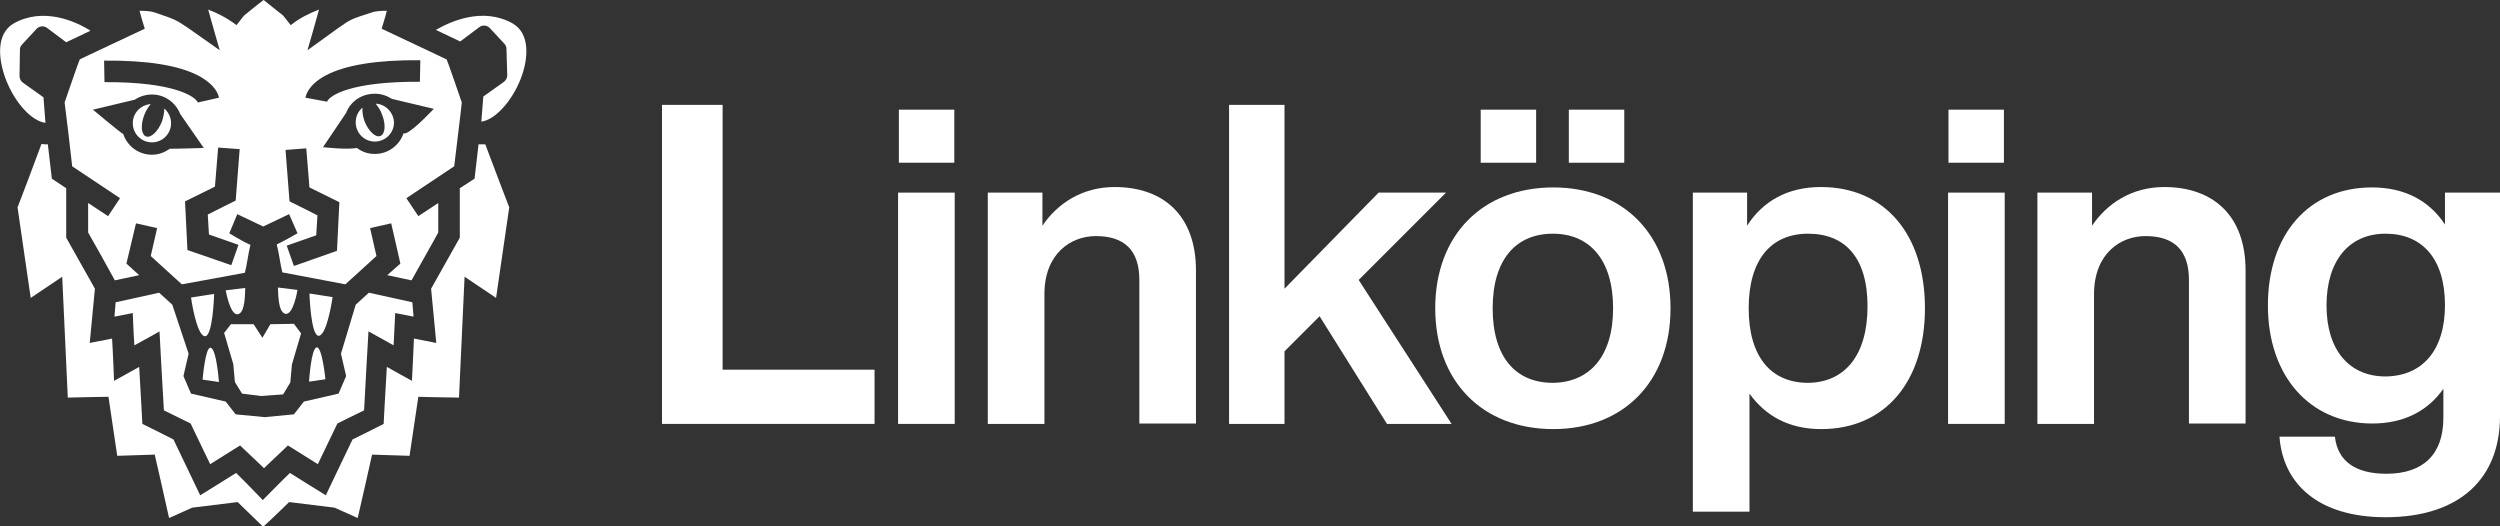
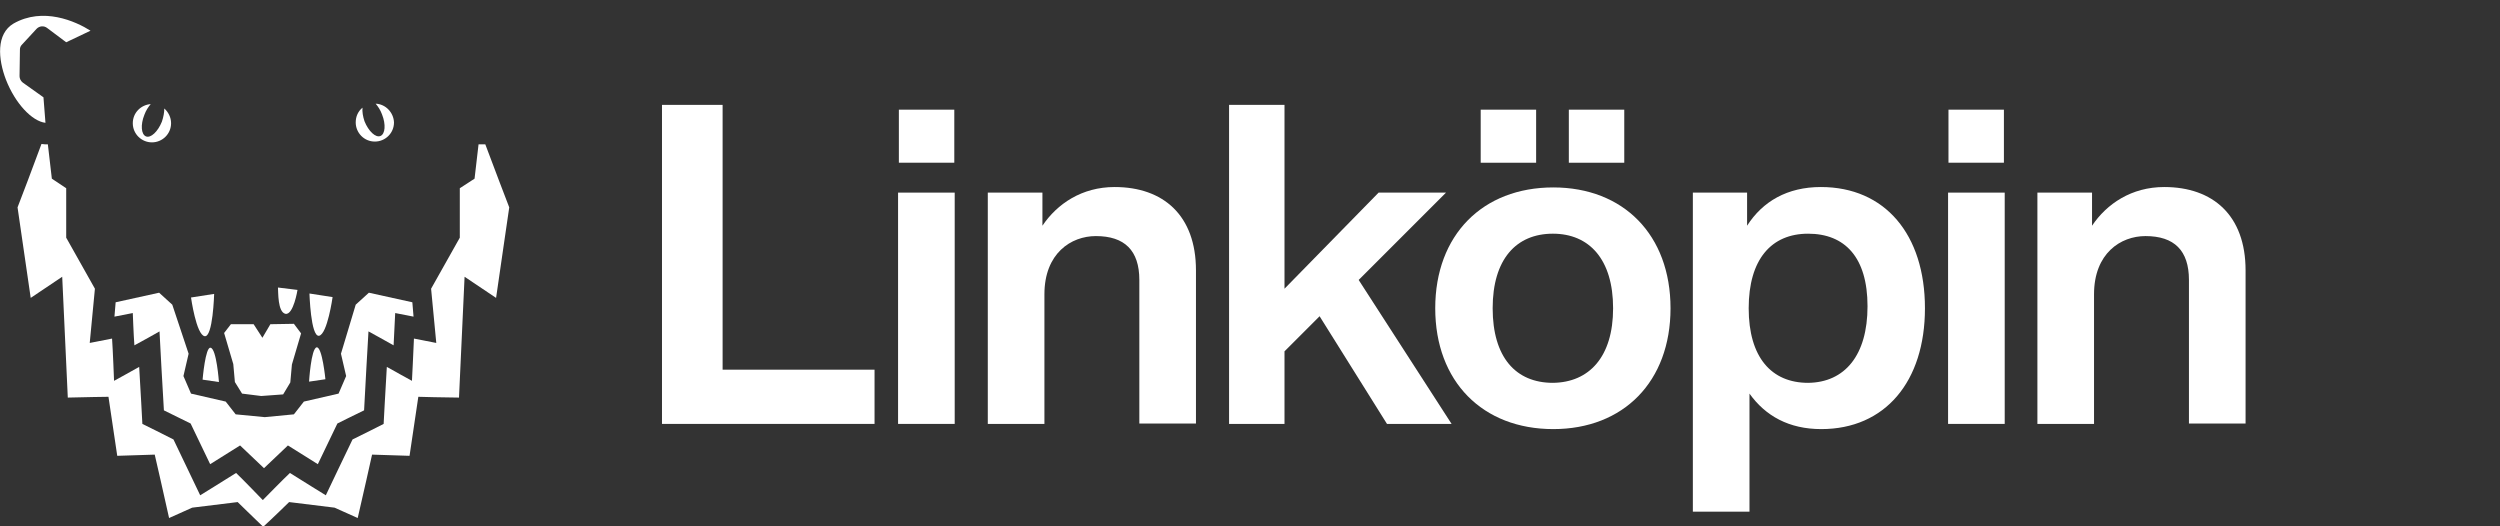
<svg xmlns="http://www.w3.org/2000/svg" version="1.1" id="Linkoping" x="0px" y="0px" viewBox="0 0 626.9 132" style="enable-background:new 0 0 626.9 132;" xml:space="preserve">
  <rect x="0" y="0" width="626.9" height="132" fill="#333333" stroke="none" />
  <style type="text/css"> .st0{fill:#FFFFFF;} </style>
  <g>
    <g>
      <path class="st0" d="M219.3,92.7v13.6H166v-80h15.2v66.4H219.3z" />
      <path class="st0" d="M225.2,48.3h14.2v58h-14.2V48.3z M225.4,27.5h13.9v13.3h-13.9V27.5z" />
      <path class="st0" d="M299.9,67.8v38.4h-14.2V70.2c0-7.4-3.7-11-10.9-11c-6.2,0-12.9,4.3-12.9,14.6v32.5h-14.2v-58h13.7v8.3 c3.7-5.5,9.9-9.7,18.1-9.7C291.7,46.9,299.9,54,299.9,67.8z" />
      <path class="st0" d="M330.9,79.3l-8.8,8.8v18.2h-13.9v-80h13.9v46.1l23.6-24.1h16.9l-21.9,21.9l23.3,36.1h-16.2L330.9,79.3z" />
      <path class="st0" d="M359.9,77.3c0-18.4,11.9-30.3,29.6-30.3c17.6,0,29.4,11.9,29.4,30.3c0,18.4-11.8,30.3-29.4,30.3 C371.8,107.6,359.9,95.7,359.9,77.3z M371.3,27.5h13.9v13.3h-13.9V27.5z M404.5,77.3c0-12.3-6-18.7-15.1-18.7 c-9.2,0-15.1,6.4-15.1,18.7s5.8,18.7,15.1,18.7C398.5,95.9,404.5,89.5,404.5,77.3z M393.4,27.5h13.9v13.3h-13.9V27.5z" />
      <path class="st0" d="M482.7,77.3c0,18.4-10,30.3-26,30.3c-8.1,0-14-3.3-18-8.9v29.6h-14.2v-80h13.6v8.3c3.9-6.1,10.1-9.7,18.5-9.7 C472.7,46.9,482.7,58.8,482.7,77.3z M468.3,76.8c0-12.3-5.7-18.2-14.9-18.2c-9.2,0-14.9,6.4-14.9,18.7s5.7,18.7,14.9,18.7 C462.6,95.9,468.3,89.1,468.3,76.8z" />
      <path class="st0" d="M488.5,48.3h14.2v58h-14.2V48.3z M488.6,27.5h13.9v13.3h-13.9V27.5z" />
      <path class="st0" d="M563.1,67.8v38.4h-14.2V70.2c0-7.4-3.7-11-10.9-11c-6.2,0-12.9,4.3-12.9,14.6v32.5h-14.2v-58h13.7v8.3 c3.7-5.5,9.9-9.7,18.1-9.7C554.9,46.9,563.1,54,563.1,67.8z" />
-       <path class="st0" d="M626.9,48.3v56.1c0,15.3-9.8,25.3-28.7,25.3c-16.7,0-25.7-8.2-26.6-20.2h13.9c0.7,6.2,5.2,9.3,12.9,9.3 c9.3,0,14.3-4.9,14.3-14v-7.3c-3.8,5.4-9.7,8.7-17.8,8.7c-15.7,0-26.2-11.9-26.2-29.6c0-17.8,10.2-29.6,26.1-29.6 c8.4,0,14.5,3.5,18.3,9.3v-8H626.9z M613.1,76.5c0-11.6-5.7-17.9-14.9-17.9c-9.1,0-14.8,6.7-14.8,18c0,11.2,5.7,17.8,14.8,17.8 C607.4,94.3,613.1,87.9,613.1,76.5z" />
    </g>
    <g>
      <path class="st0" d="M51.3,84.3c2.1,0.4,2.4-10.6,2.4-10.6l-5.8,0.9C47.9,74.6,49.2,83.9,51.3,84.3z" />
      <path class="st0" d="M43.2,76.4l-3.3-3L29,75.8c-0.1,1.1-0.2,2.4-0.3,3.6c0.6-0.1,4.6-0.9,4.6-0.9s0.2,5.6,0.4,8.1 c1.2-0.6,6.3-3.5,6.3-3.5s0.9,17.2,1.1,19.8c1.8,0.9,6.7,3.3,6.7,3.3s3.3,6.9,4.9,10.2c2.4-1.5,7.5-4.7,7.5-4.7s4,3.8,6,5.7 c2-1.9,6-5.7,6-5.7s5.1,3.2,7.5,4.7c1.6-3.3,4.9-10.2,4.9-10.2s4.8-2.4,6.7-3.3c0.1-2.6,1.1-19.8,1.1-19.8s5.1,2.8,6.3,3.5 c0.1-2.5,0.4-8.1,0.4-8.1s4,0.8,4.6,0.9c-0.1-1.2-0.2-2.5-0.3-3.6l-10.9-2.4l-3.3,3l-3.7,12.3l1.3,5.6l-1.9,4.4l-8.7,2l-2.5,3.2 l-7.3,0.7l-7.3-0.7l-2.5-3.2l-8.7-2l-1.9-4.4l1.3-5.6L43.2,76.4z" />
      <polygon class="st0" points="58.5,91.3 58.9,95.8 60.7,98.7 65.5,99.3 71,98.9 72.8,95.9 73.2,91.4 75.5,83.6 73.7,81.2 67.8,81.3 65.8,84.7 63.6,81.3 57.9,81.3 56.2,83.5 " />
-       <path class="st0" d="M16.2,25.7c0.2,1.3,1.7,13.9,1.9,16c1.8,1.2,12,8,12,8l-3,4.5l-5-3.3c0,3.1,0,6.7,0,7.4c0.6,1,5.3,9.4,6.7,12 c1.3-0.3,3.8-0.8,6.1-1.3l-3.2-2.9L34.1,56l5.3,1.2c0,0-1.1,4.9-1.6,7c1.6,1.5,6.4,5.8,7.8,7.1c2.1-0.4,13.3-2.4,15.8-2.9 c0.5-1.8,0.8-4.6,1.4-7c-2.1-0.9-5.3-2.9-5.3-2.9l2-4.8l6.5,3.1l6.5-3.1l2.1,4.8c0,0-3.1,1.8-5.2,2.8c0.6,2.3,0.9,5.1,1.4,7 c2.5,0.5,13.7,2.6,15.8,3c1.4-1.3,6.2-5.6,7.8-7.1c-0.5-2.1-1.6-7-1.6-7l5.3-1.2l2.3,10.1L97.1,69c2.3,0.5,4.8,1,6.1,1.3 c1.4-2.6,6.2-11,6.7-12c0-0.7,0-4.2,0-7.4l-5,3.3l-3-4.5c0,0,10.2-6.8,12-8c0.2-2,1.8-14.6,1.9-16c0,0-3.7-10.8-3.8-10.8 c0,0-16.3-7.7-16.3-7.7S96.7,4,97,2.7c-1.5,0-2.9,0.1-3.7,0.4C88,4.8,88,4.8,85,6.9l-7.9,5.7c0,0,2.6-9,2.9-10.2 c-2.1,0.8-4.7,2-7.1,3.9l-1.9-2.4c-1-0.8-3.4-2.7-4.9-3.9c-1.5,1.1-3.9,3.1-4.9,3.9l-1.9,2.4c-2.5-1.9-5-3.1-7.1-3.9 c0.3,1.2,2.9,10.2,2.9,10.2L47,6.9c-3-2-3-2-8.3-3.8c-0.8-0.3-2.3-0.4-3.7-0.4c0.3,1.3,1.3,4.5,1.3,4.5S19.9,14.9,20,14.9 C19.9,14.9,16.2,25.7,16.2,25.7z M101.8,33.4c-0.2,0.1-0.4,0.1-0.6,0c-1,3-3.8,5.2-7.2,5.2c-1.7,0-3.2-0.5-4.5-1.5 c-2.6,0.5-8.5-0.2-8.5-0.2l5.8-8.6c0,0,0-0.1,0,0c1.1-2.9,3.9-4.8,7.2-4.8c1.6,0,3,0.5,4.3,1.3c0,0,0,0,0,0l10.5,2.5 C108.7,27.3,104.1,32.4,101.8,33.4z M81.7,18.9c4.9-2.6,12.9-3.9,23.7-3.8l-0.1,5.4C87.8,20.4,82.6,24,82,25.5l-5.4-1 C76.7,23.8,77.4,21.2,81.7,18.9z M76.8,37.2c0,0,0.6,7.5,0.8,9.8c1.8,0.9,7.5,3.7,7.5,3.7l-0.6,12.2l-10.8,3.8l-1.8-5.1 c0,0,5.1-1.8,7.4-2.6c0.1-1.7,0.2-3.4,0.3-5c-1.9-1-7-3.5-7-3.5l-1-12.9L76.8,37.2z M60.1,37.4l-1,12.9c0,0-5.1,2.5-7,3.5 c0.1,1.6,0.2,3.3,0.3,5c2.3,0.8,7.4,2.6,7.4,2.6l-1.8,5.1L47,62.7l-0.6-12.2c0,0,5.7-2.8,7.5-3.7c0.2-2.3,0.8-9.8,0.8-9.8 L60.1,37.4z M49.8,19c4.3,2.3,5,4.8,5.1,5.5l-5.3,1.2c-0.6-1.5-6-5.2-23.4-5.1l-0.1-5.4C36.9,15.1,44.9,16.4,49.8,19z M33.8,25 L33.8,25c1.2-0.8,2.7-1.3,4.3-1.3c3.3,0,6,2.1,7.1,4.9c0-0.1,0,0,0,0l5.9,8.5c0,0-5.8,0.2-8.5,0.2c-1.3,0.9-2.8,1.5-4.5,1.5 c-3.4,0-6.2-2.2-7.2-5.2c-0.2,0.1-7.6-6.1-7.6-6.1L33.8,25z" />
      <path class="st0" d="M38.1,35.7c2.6,0,4.8-2.1,4.8-4.8c0-1.5-0.7-2.8-1.7-3.7c0,1-0.2,2.1-0.6,3.3c-1,2.5-2.8,4.2-4,3.7 c-1.2-0.5-1.4-2.9-0.4-5.4c0.4-1.1,1-2,1.6-2.7c-2.5,0.2-4.5,2.2-4.5,4.8C33.3,33.6,35.5,35.7,38.1,35.7z" />
      <path class="st0" d="M94.2,26c0.6,0.7,1.2,1.6,1.6,2.7c1,2.5,0.8,4.9-0.4,5.4c-1.2,0.5-3-1.2-4-3.7C91,29.2,90.8,28,90.9,27 c-1.1,0.9-1.7,2.2-1.7,3.7c0,2.6,2.1,4.8,4.8,4.8c2.6,0,4.8-2.1,4.8-4.8C98.7,28.2,96.7,26.1,94.2,26z" />
-       <path class="st0" d="M59.6,78.8c2-0.3,1.8-5.5,1.9-6.6c0,0-4.9,0.6-4.9,0.6S57.7,79.1,59.6,78.8z" />
      <path class="st0" d="M50.8,95.2l4.1,0.6c0,0-0.6-8.4-2.1-8.6C51.5,86.9,50.8,95.2,50.8,95.2z" />
      <path class="st0" d="M120,36.2l-1,8.6l-3.7,2.4l0,12.4l-7.2,12.8l1.3,13.6c0,0-4.6-0.9-5.6-1.1c-0.1,2.8-0.5,10.6-0.5,10.6 s-5.1-2.8-6.3-3.5c-0.3,4.8-0.8,14.3-0.8,14.3s-6.5,3.3-7.8,3.9c-0.7,1.4-6.7,14-6.7,14s-6.8-4.2-9-5.6c-1.5,1.4-6.8,6.8-6.8,6.8 c0,0-5.2-5.4-6.7-6.8c-2.2,1.4-9,5.6-9,5.6s-6-12.5-6.7-14c-1.3-0.7-7.8-3.9-7.8-3.9s-0.5-9.5-0.8-14.3c-1.2,0.7-6.3,3.5-6.3,3.5 s-0.3-7.8-0.5-10.6c-0.9,0.2-5.6,1.1-5.6,1.1l1.3-13.6l-7.2-12.8l0-12.4L13,44.8l-1-8.6c-0.5,0-1,0-1.6-0.1 C8.8,40.5,4.8,51,4.4,52c0.2,1.1,2.4,16.8,3.3,22.7c1.9-1.3,7.9-5.3,7.9-5.3s1.2,26,1.4,30.3c3-0.1,10.2-0.2,10.2-0.2 s1.7,11.4,2.2,14.8c2.7-0.1,9.4-0.3,9.4-0.3s2.7,11.7,3.6,15.9c2.5-1.1,5.8-2.6,5.8-2.6l11.4-1.4c0,0,4.4,4.3,6.4,6.2 c2.1-1.9,6.5-6.2,6.5-6.2l11.4,1.4c0,0,3.3,1.5,5.8,2.6c1-4.2,3.6-15.9,3.6-15.9s6.7,0.2,9.4,0.3c0.5-3.4,2.2-14.8,2.2-14.8 s7.2,0.2,10.2,0.2c0.2-4.3,1.4-30.3,1.4-30.3s6,4,7.9,5.3c0.9-6,3.1-21.6,3.3-22.7c-0.4-1-4.4-11.5-6-15.8 C121,36.2,120.5,36.2,120,36.2z" />
      <path class="st0" d="M10.9,24.4l-5.2-3.7c-0.5-0.4-0.8-1-0.8-1.6L5,12.4c0-0.5,0.2-0.9,0.5-1.2l3.7-4c0.7-0.7,1.8-0.8,2.6-0.2 l4.8,3.6l0,0l6.1-2.9C18.9,5.3,10.8,1.7,3.4,5.9C-1,8.5-0.5,14.8,1.5,20c2.3,5.9,6.5,10.4,9.9,10.8L10.9,24.4z" />
-       <path class="st0" d="M128.6,5.9c-7.4-4.2-15.5-0.6-19.3,1.6l6.1,2.9l0,0l4.8-3.6c0.8-0.6,1.9-0.5,2.6,0.2l3.7,4 c0.3,0.3,0.5,0.8,0.5,1.2l0.2,6.7c0,0.6-0.3,1.2-0.8,1.6l-5.2,3.7l-0.5,6.3c3.3-0.4,7.6-4.9,9.9-10.8 C132.5,14.8,133,8.5,128.6,5.9z" />
      <path class="st0" d="M80,84.2c2.1-0.4,3.4-9.7,3.4-9.7l-5.8-0.9C77.6,73.5,77.9,84.5,80,84.2z" />
      <path class="st0" d="M81.6,95.1c0,0-0.8-8.2-2.2-8c-1.4,0.3-1.9,8.6-1.9,8.6L81.6,95.1z" />
      <path class="st0" d="M74.6,72.7c0,0-4.9-0.6-4.9-0.6c0.1,1.1-0.1,6.2,1.9,6.6C73.6,79,74.6,72.7,74.6,72.7z" />
    </g>
  </g>
</svg>